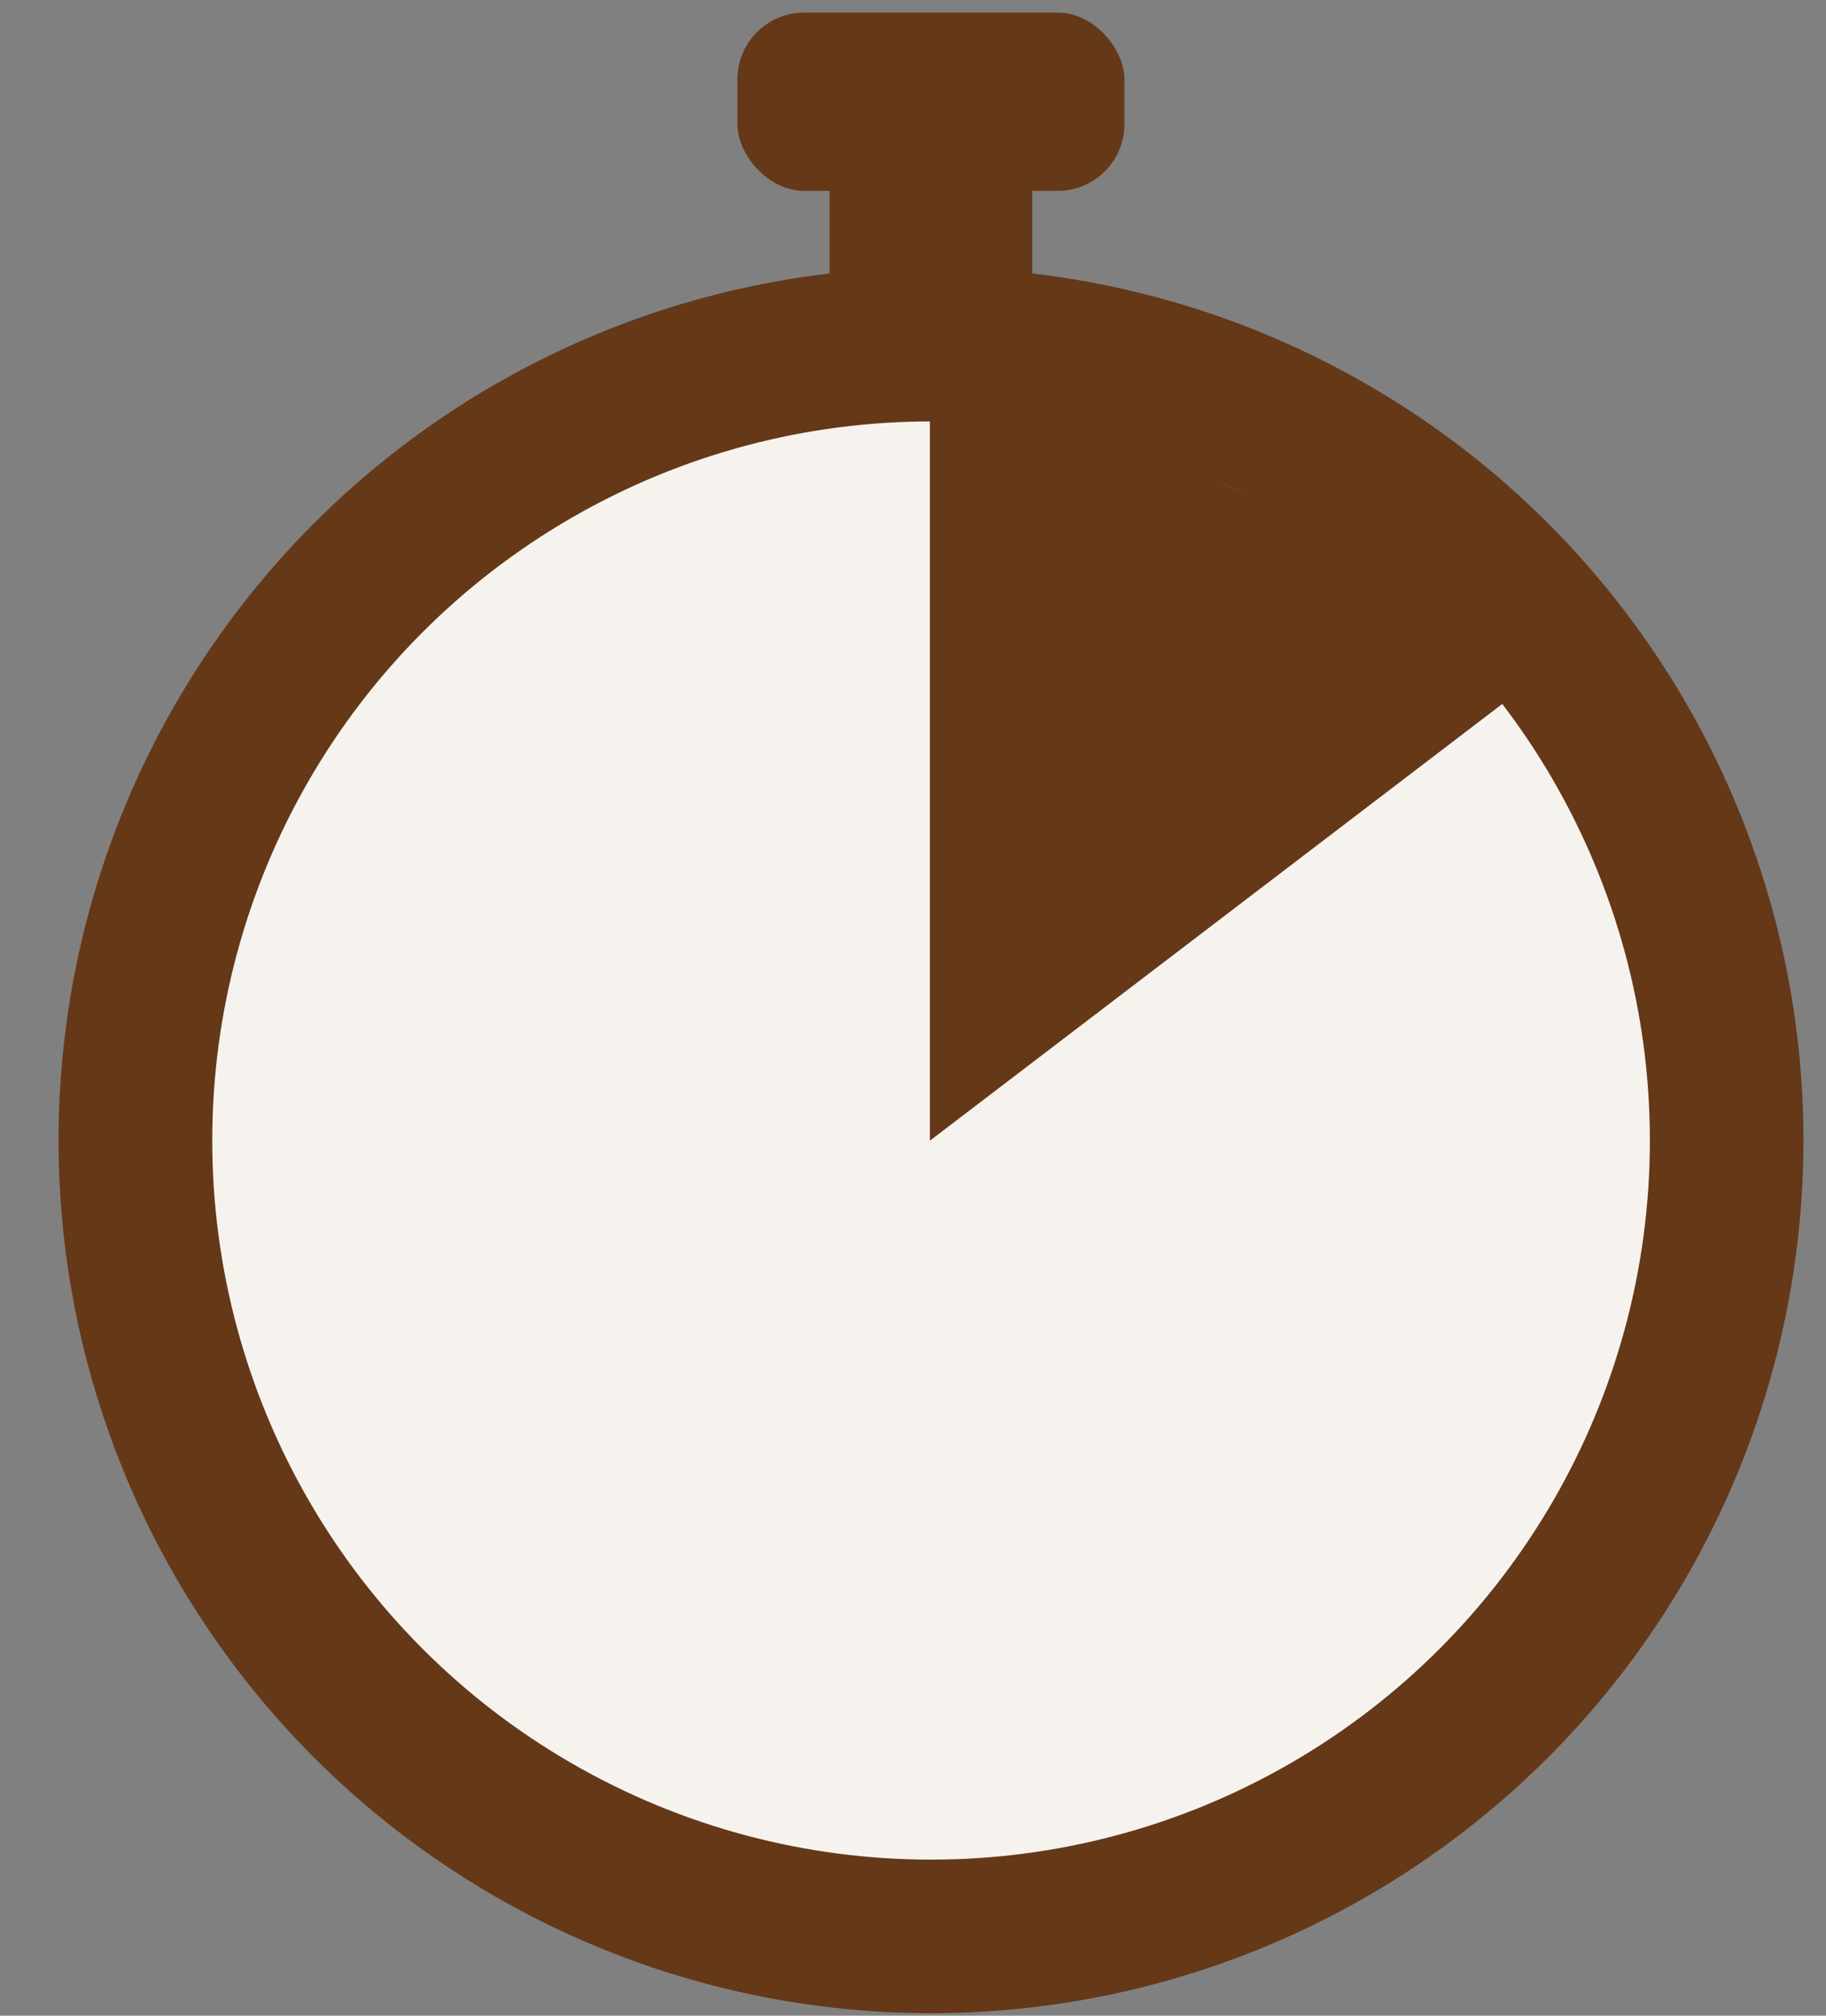
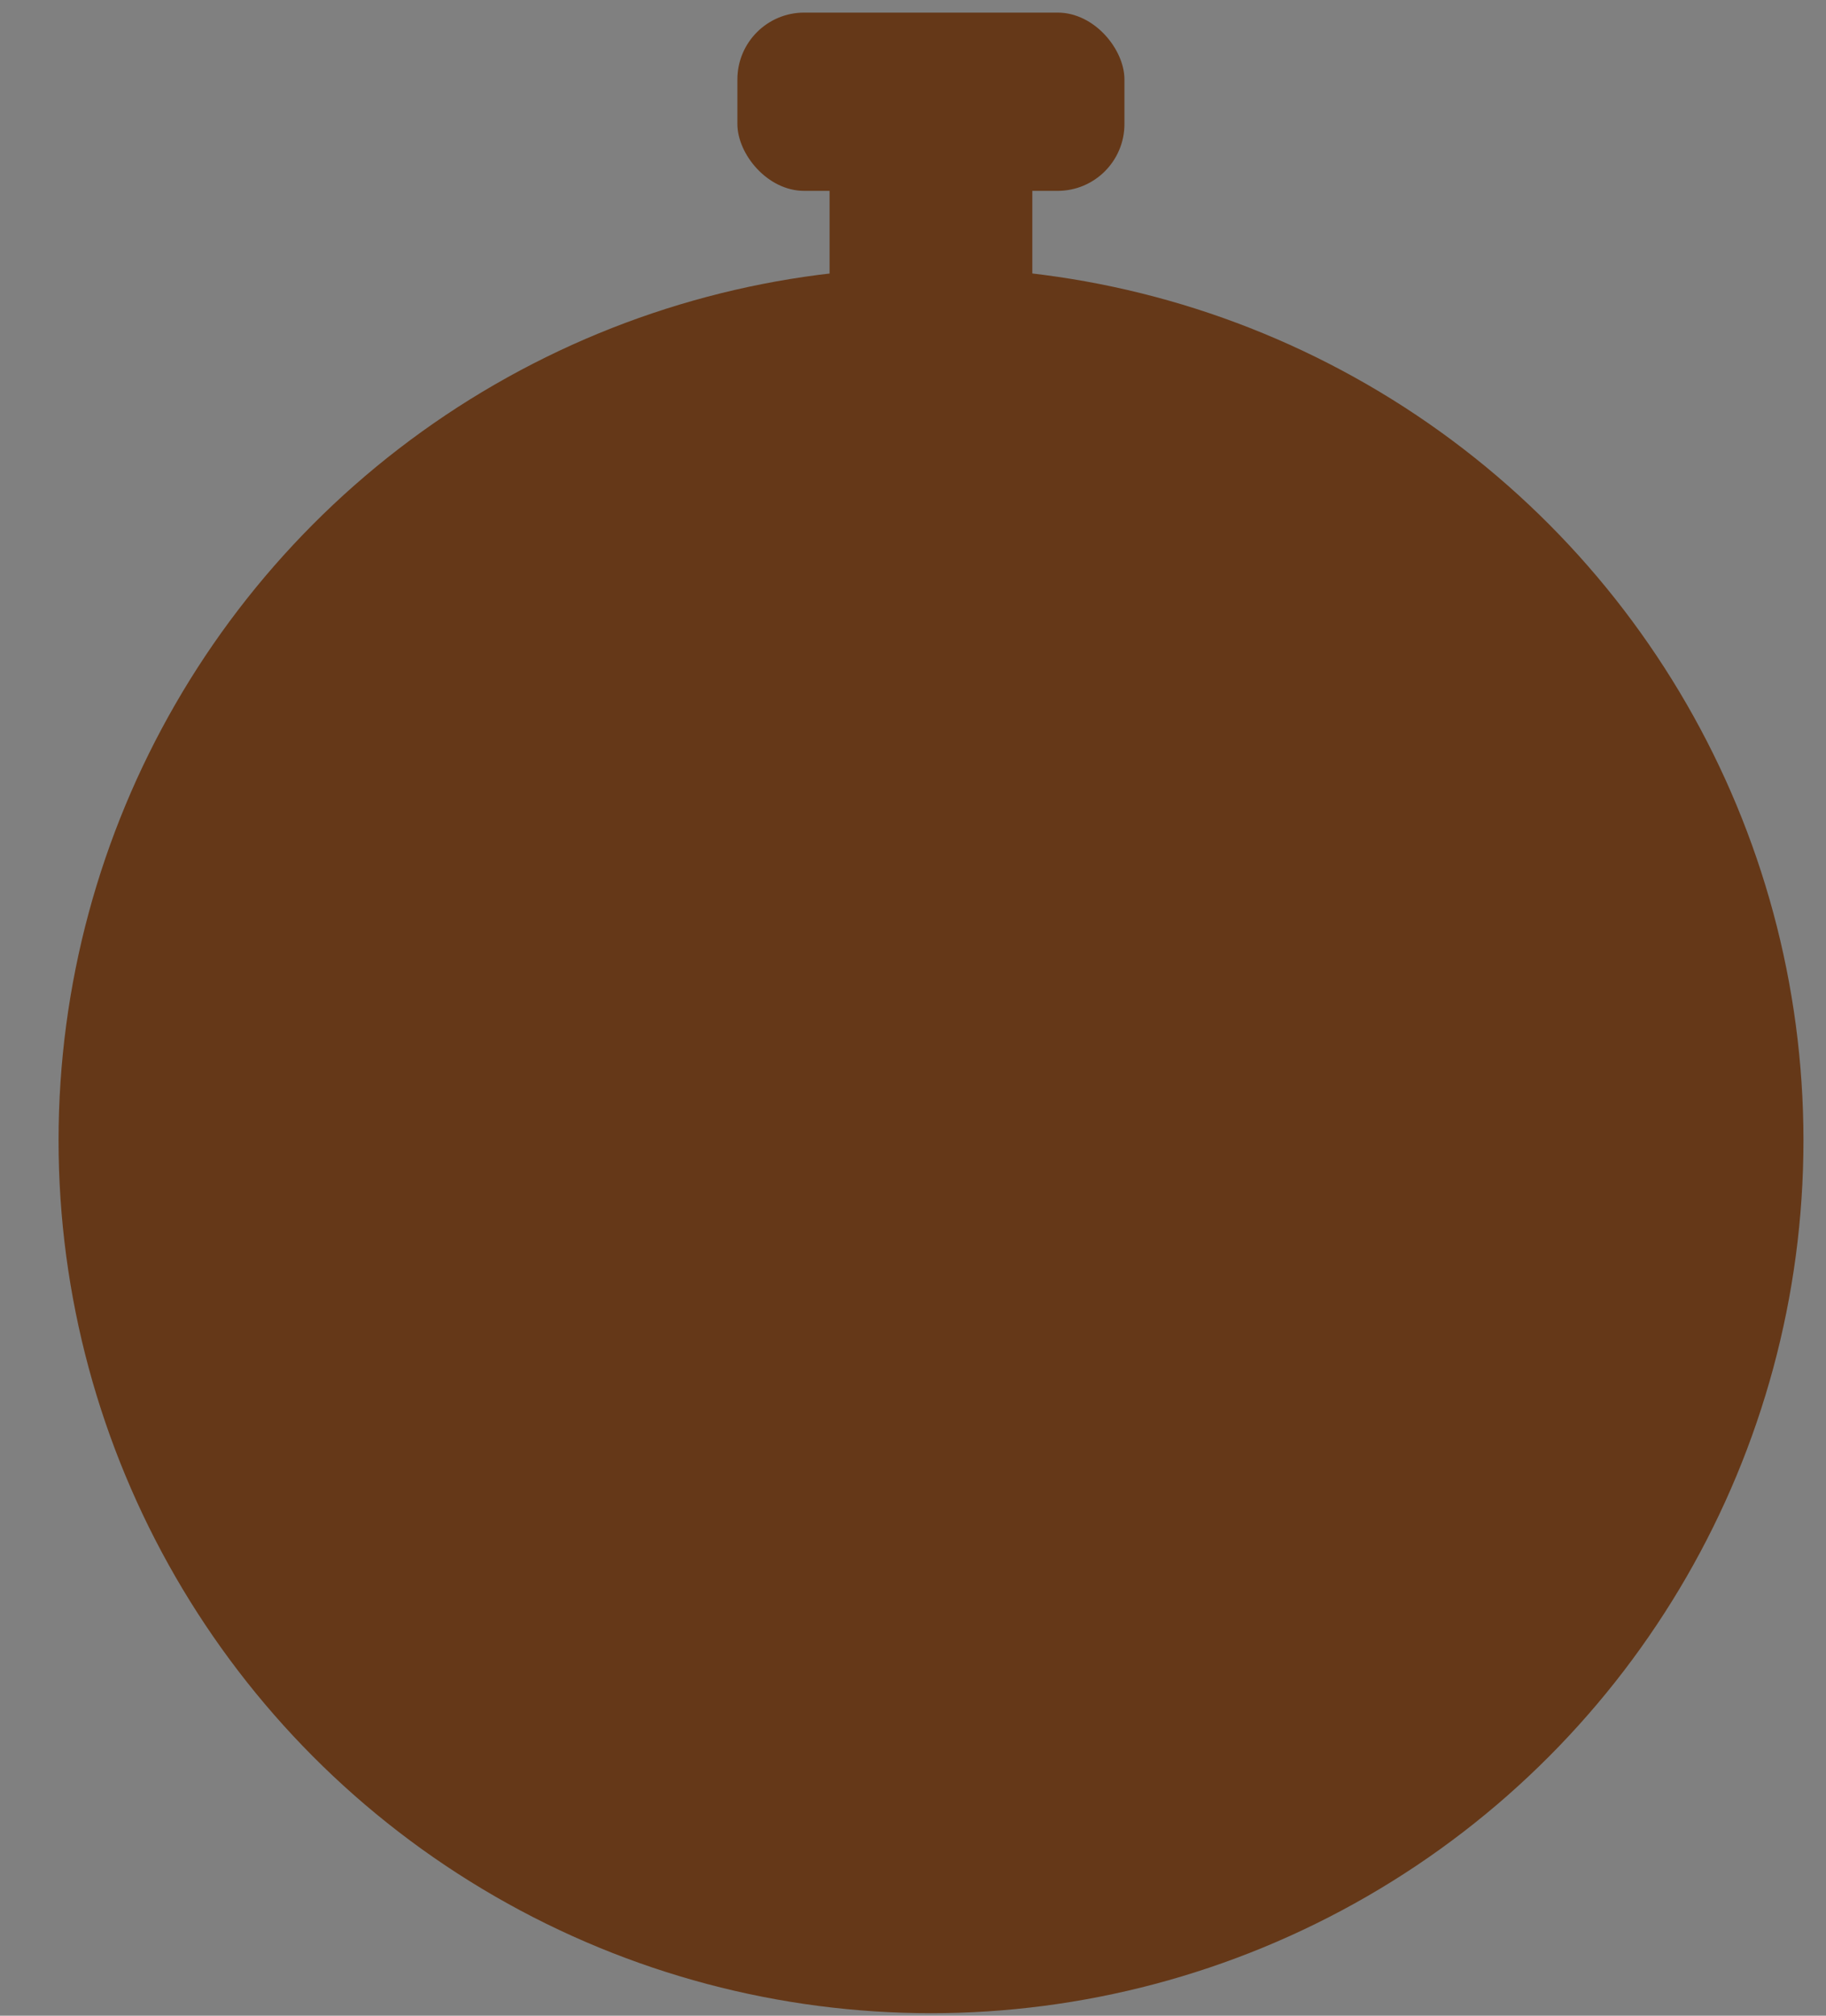
<svg xmlns="http://www.w3.org/2000/svg" fill="none" viewBox="0 0 29 32" height="32" width="29">
  <rect x="0" y="0" width="29" height="32" fill="#808080" stroke="none" />
  <circle fill="#653818" r="13.856" cy="18.104" cx="14.786" />
-   <circle fill="#F6F3EF" r="11.416" cy="18.106" cx="14.787" />
-   <path fill="#653818" d="M14.768 18.109L14.768 5.517L25.046 10.27L14.768 18.109Z" />
  <rect fill="#653818" height="2.83" width="3.22" y="2.493" x="13.175" />
  <rect fill="#653818" rx="1.061" height="2.83" width="6.147" y="0.2" x="11.711" />
</svg>